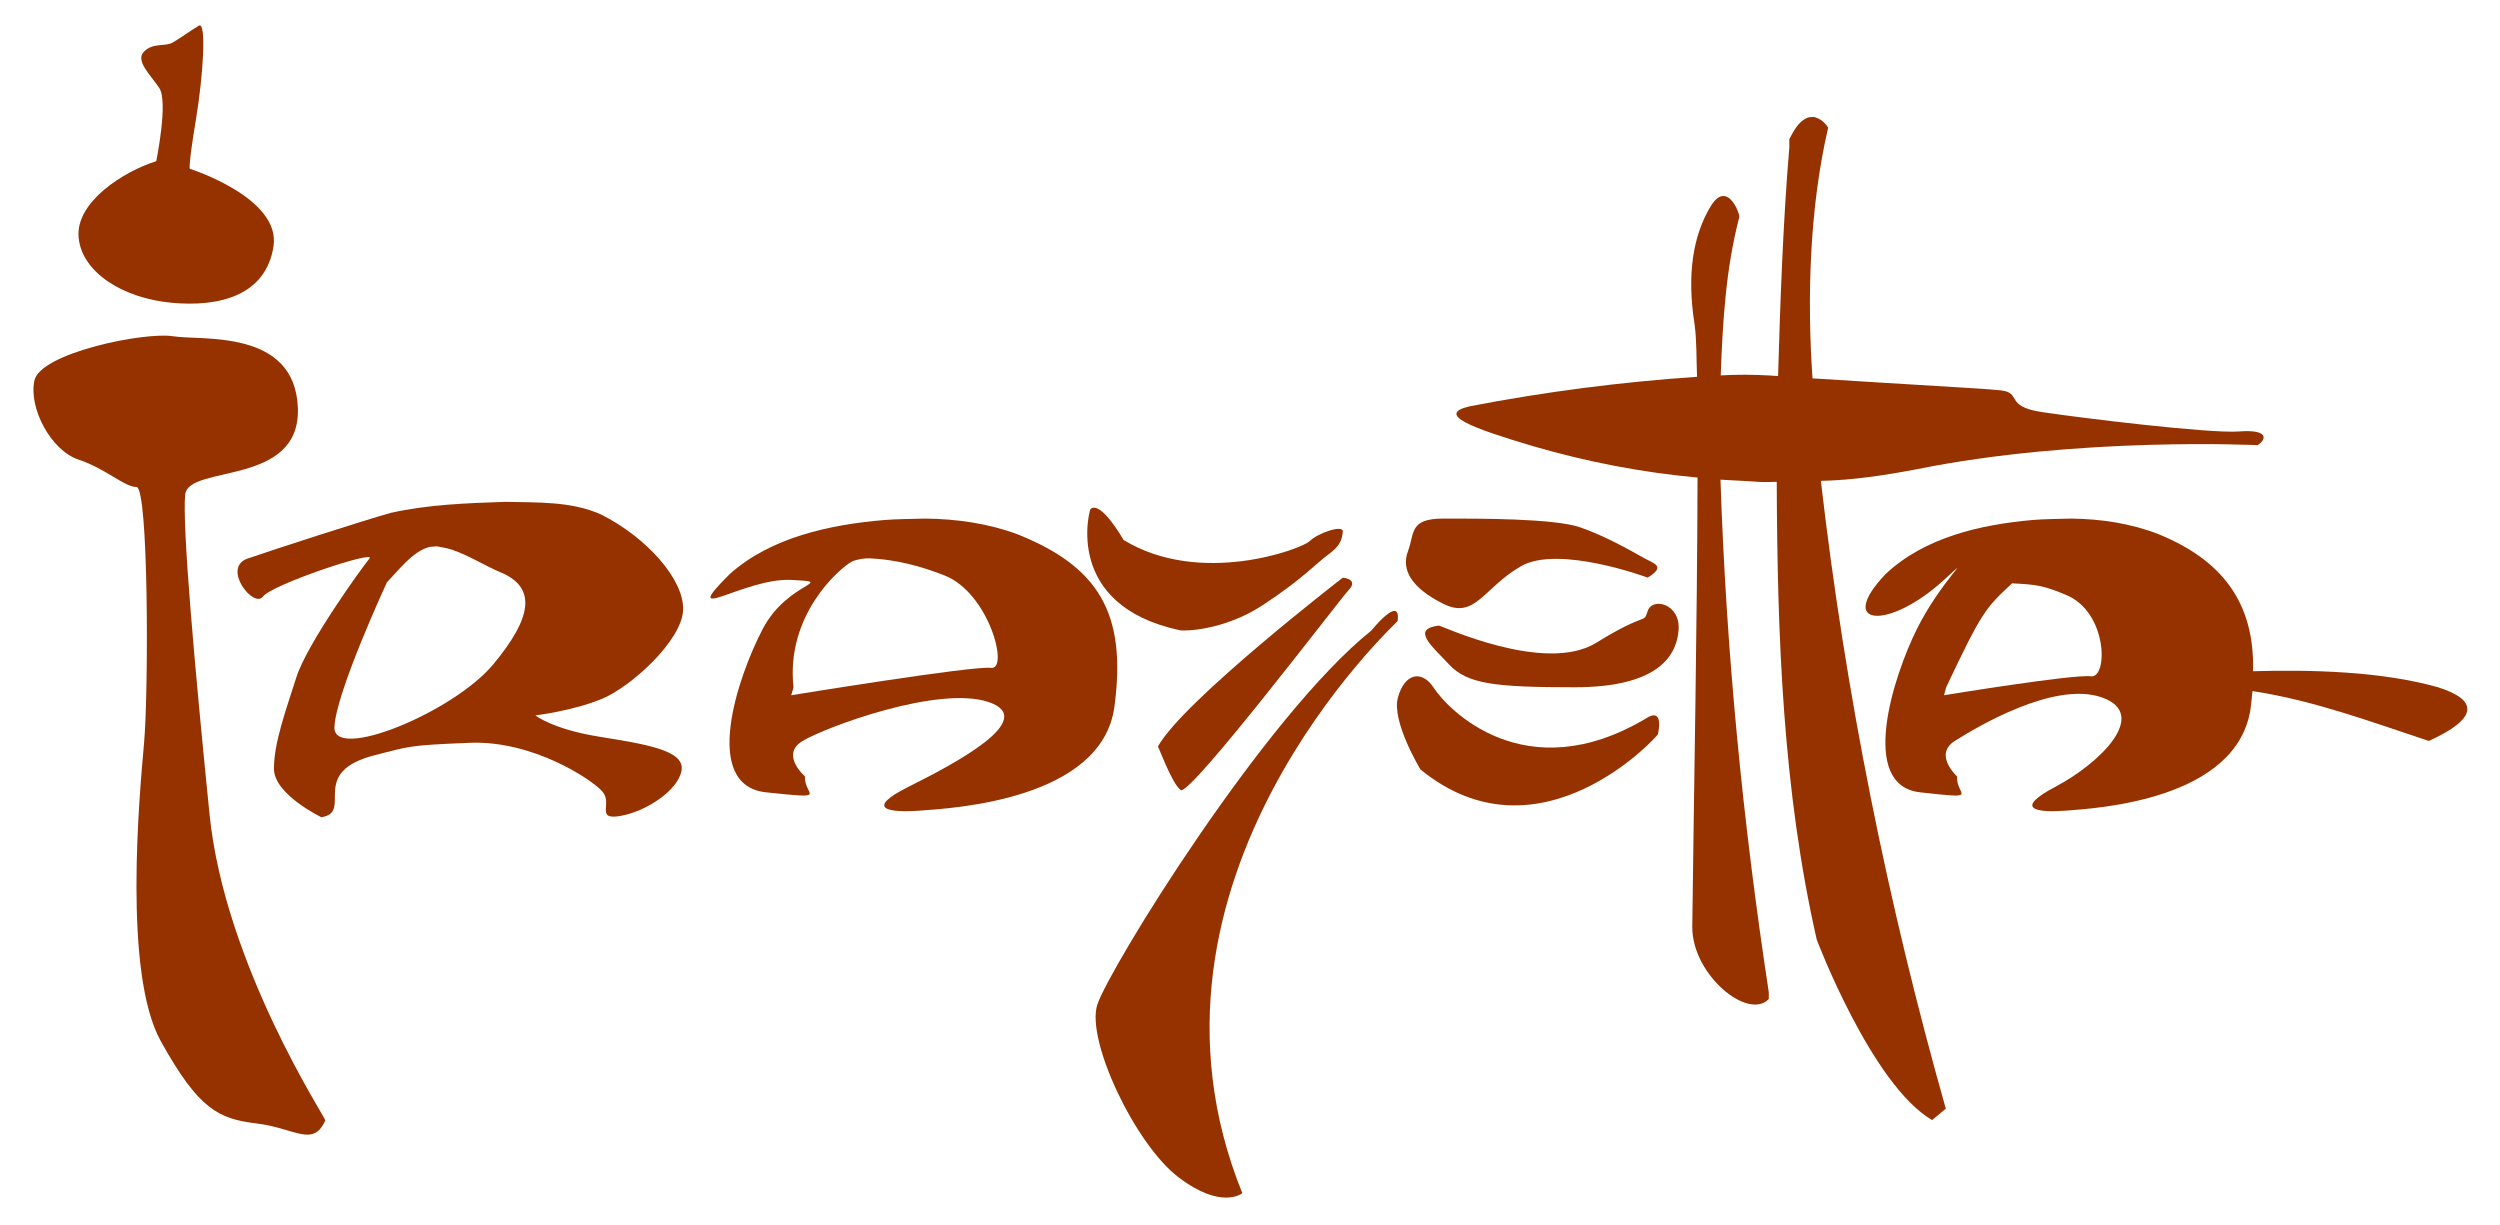
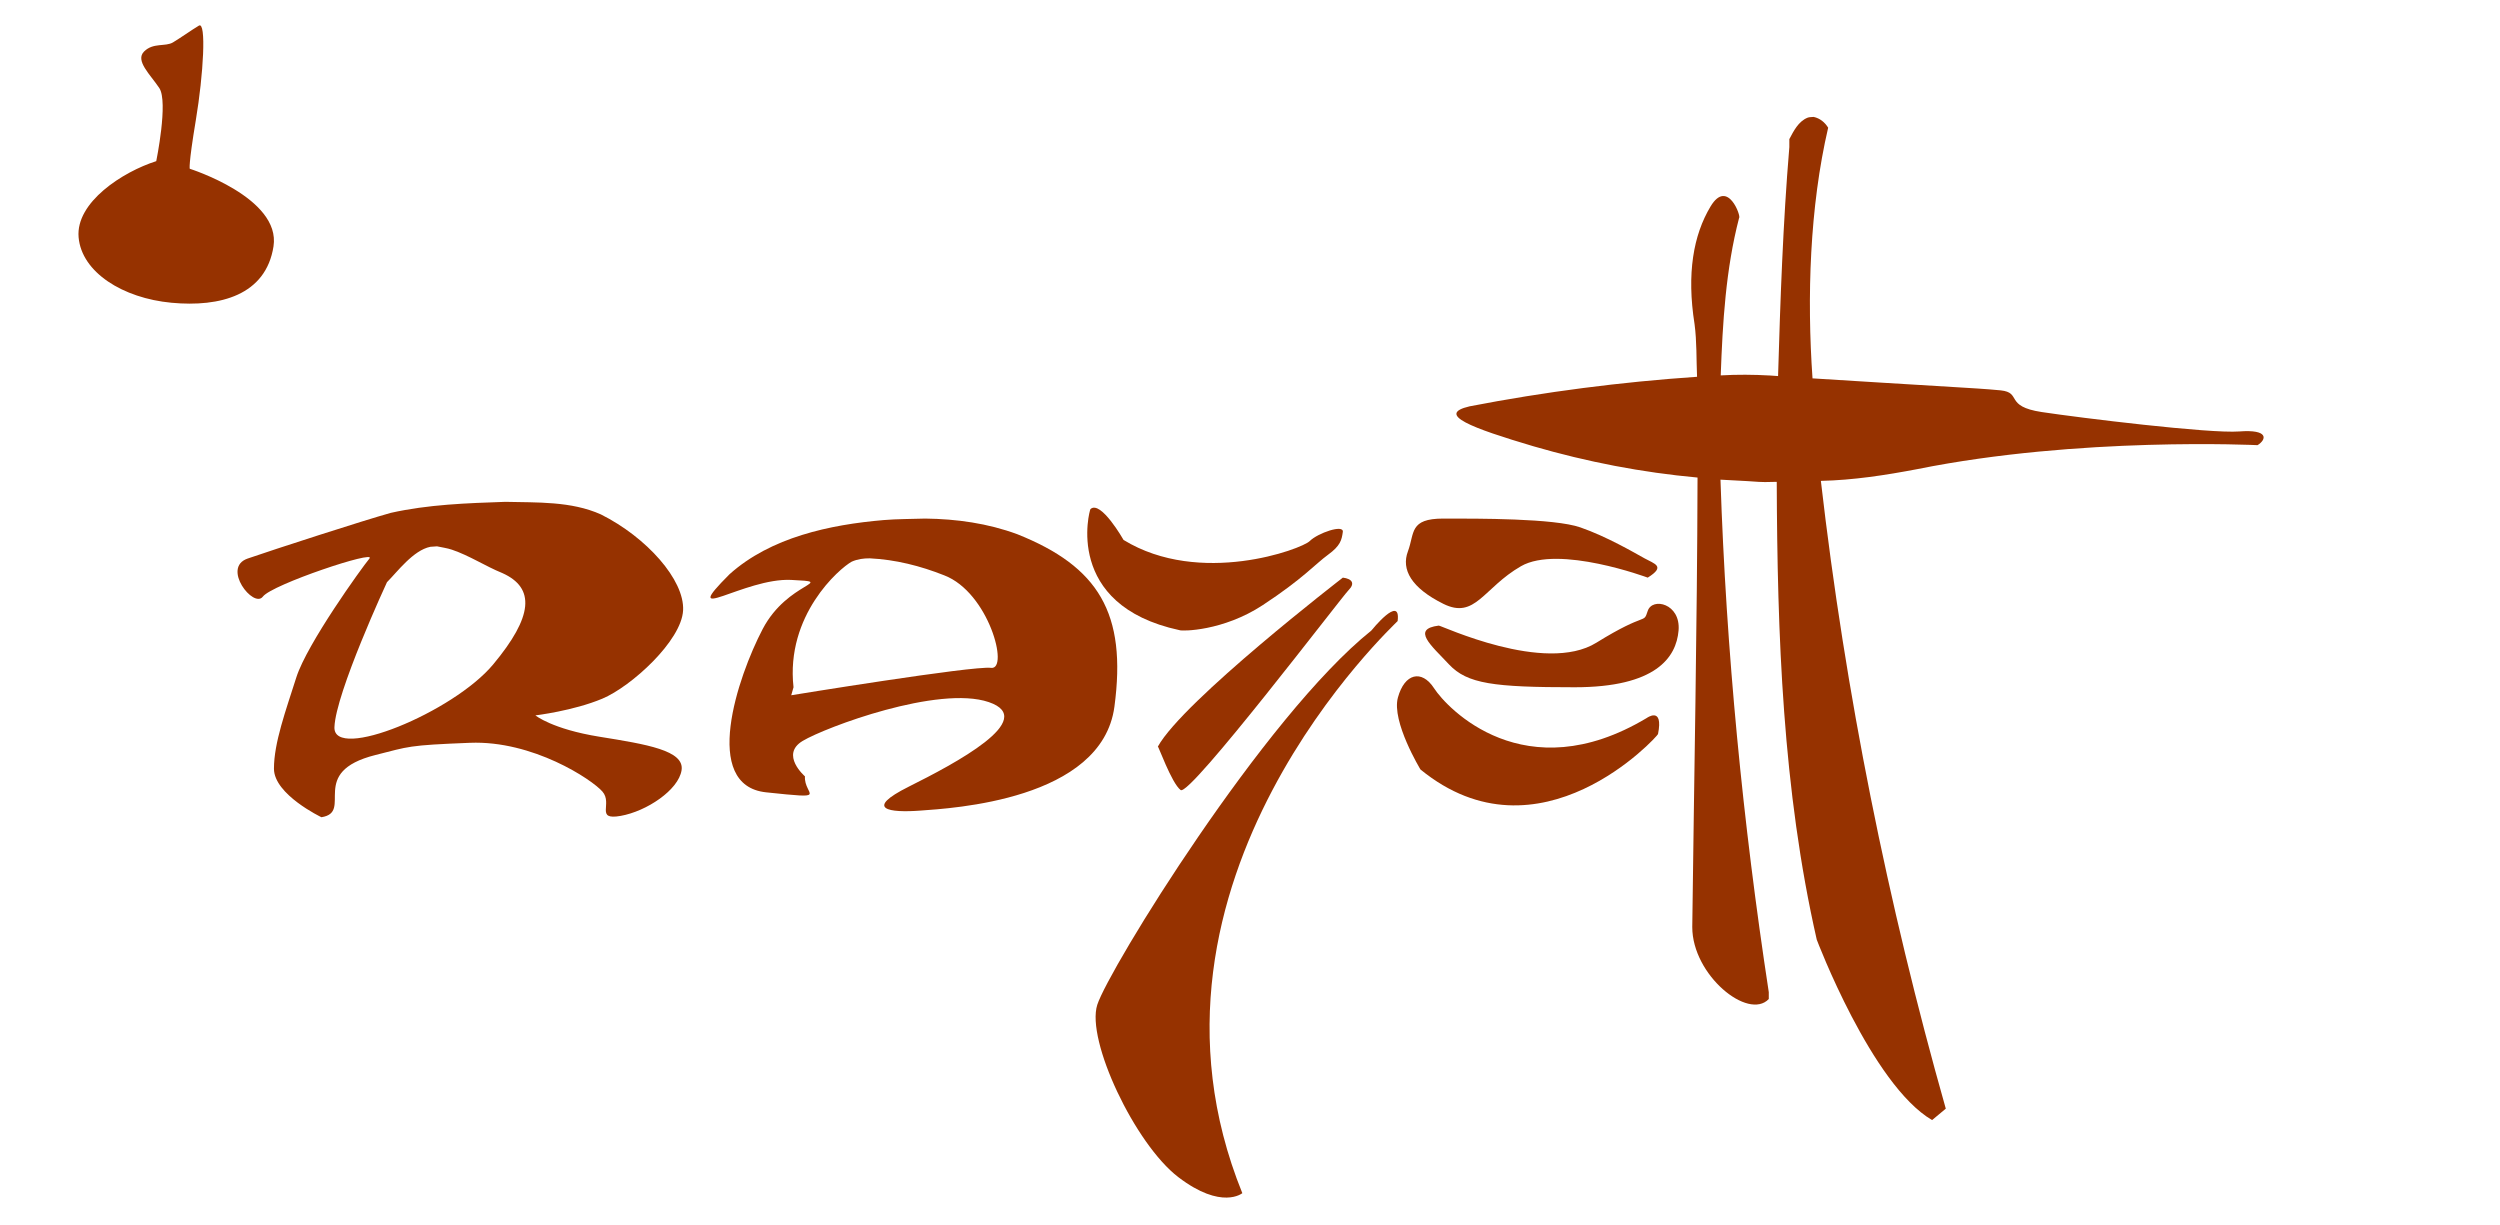
<svg xmlns="http://www.w3.org/2000/svg" version="1.1" x="0" y="0" width="612" height="300" viewBox="0, 0, 612, 300">
  <g id="Layer_1">
    <path d="M38.252,39.448 C38.252,39.448 41.234,24.911 38.998,21.557 C36.761,18.202 33.034,14.847 35.27,12.611 C37.507,10.374 40.489,11.492 42.352,10.374 C44.216,9.256 46.825,7.392 48.689,6.274 C50.553,5.156 49.807,18.202 47.943,29.384 C46.08,40.567 46.452,41.312 46.452,41.312 C46.452,41.312 68.817,48.394 66.954,60.322 C65.09,72.25 53.907,75.232 41.98,74.114 C30.052,72.996 19.987,66.659 19.242,58.086 C18.496,49.513 30.052,42.058 38.252,39.448 z" fill="#963200" />
-     <path d="M79.627,274.279 C79.841,273.797 55.026,236.259 51.298,199.357 C47.571,162.455 44.589,128.535 45.334,121.08 C46.08,113.625 73.663,119.216 72.918,99.833 C72.172,80.451 49.434,83.432 42.352,82.314 C35.27,81.196 9.923,86.414 8.432,93.124 C6.941,99.833 12.464,110.27 19.208,112.507 C25.951,114.743 30.424,119.216 33.406,119.216 C36.388,119.216 36.388,169.164 35.27,181.838 C34.152,194.511 30.052,238.122 39.37,254.896 C48.689,271.67 53.535,273.906 62.853,275.024 C72.172,276.143 76.645,280.988 79.627,274.279 z" fill="#963200" />
    <path d="M123.695,122.85 C131.476,123.043 139.815,122.665 147.094,125.926 C158.277,131.517 167.595,141.954 167.222,149.409 C166.85,156.864 154.549,168.046 147.467,171.028 C140.385,174.01 131.066,175.128 131.066,175.128 C131.066,175.128 135.166,178.483 146.721,180.347 C158.277,182.21 167.595,183.701 166.85,188.547 C166.104,193.393 158.277,198.611 151.94,199.729 C145.603,200.848 150.076,196.748 147.467,193.766 C144.858,190.784 130.422,181.23 115.038,181.838 C99.655,182.446 100.288,182.723 91.928,184.82 C75.193,189.015 86.655,198.8 78.688,200.058 C78.688,200.058 67.064,194.511 67.064,188.174 C67.064,181.838 69.936,174.01 72.545,165.81 C75.154,157.609 88.573,138.972 90.437,136.735 C92.3,134.499 66.581,143.072 64.344,146.054 C62.108,149.036 54.17,138.972 60.617,136.735 C67.064,134.499 88.946,127.417 95.655,125.553 C104.838,123.489 114.325,123.174 123.695,122.85 z M106.982,133.743 L105.353,133.856 C101.16,134.695 97.246,140.007 94.73,142.523 C94.73,142.523 82.15,169.64 81.87,178.027 C81.591,186.414 110.945,174.393 120.729,162.651 C130.514,150.91 131.073,143.921 122.966,140.286 C118.775,138.578 114.93,136.018 110.631,134.564 C109.45,134.164 108.198,134.016 106.982,133.743 z" fill="#963200" />
    <path d="M226.503,126.946 C234.202,127.041 241.814,128.109 249.047,130.781 C268.896,138.712 275.885,150.071 272.81,172.995 C269.735,195.919 232.833,197.876 225.285,198.435 C217.737,198.994 211.307,198.155 222.489,192.564 C233.671,186.973 254.359,176.07 242.058,171.876 C229.758,167.683 202.081,178.027 196.49,181.381 C190.899,184.736 197.049,190.048 197.049,190.048 C196.77,194.8 203.479,195.639 187.544,193.962 C171.609,192.284 180.555,165.726 186.705,153.985 C192.856,142.243 205.156,142.523 193.694,141.964 C182.232,141.404 165.738,153.426 178.598,140.566 C188.685,131.517 203.187,128.435 216.304,127.314 C219.693,127.024 223.103,127.068 226.503,126.946 z M212.93,136.681 C211.392,136.668 209.916,136.867 208.511,137.491 C205.436,139.168 192.297,150.63 194.254,168.242 L193.694,170.199 C193.694,170.199 238.144,162.931 242.617,163.49 C247.09,164.049 242.058,145.039 231.155,140.845 C225.311,138.524 219.212,136.985 212.93,136.681 z" fill="#963200" />
-     <path d="M507.04,126.946 C514.35,127.041 521.577,128.109 528.445,130.781 C543.85,137.093 551.959,147.393 551.551,164.314 C565.801,163.914 582.989,164.325 596.82,168.242 C606.605,171.317 606.884,175.79 594.584,181.382 C580.403,176.703 566.238,171.406 551.405,169.182 L551.007,172.995 C548.088,195.919 513.05,197.876 505.883,198.435 C498.717,198.994 492.612,198.155 503.229,192.564 C513.846,186.973 526.309,174.952 514.629,170.758 C502.95,166.565 483.852,178.027 478.544,181.381 C473.235,184.736 479.075,190.048 479.074,190.048 C478.809,194.8 485.18,195.639 470.05,193.962 C454.92,192.284 463.414,165.726 469.253,153.985 C475.093,142.243 483.928,134.607 475.889,141.963 C462.352,154.352 449.346,153.426 461.556,140.566 C471.133,131.517 484.903,128.435 497.356,127.314 C500.574,127.024 503.812,127.068 507.04,126.946 z M492.544,142.802 C485.99,148.953 485.276,149.548 476.42,168.242 L475.889,170.199 C475.889,170.199 507.587,164.998 511.834,165.558 C516.081,166.117 516.035,149.791 505.683,145.598 C500.134,143.277 498.509,143.106 492.544,142.802 z" fill="#963200" />
    <path d="M266.939,124.631 C266.733,124.82 260.23,148.114 288.745,154.264 C289.304,154.544 299.368,154.544 309.153,148.114 C318.937,141.684 322.012,138.05 325.088,135.813 C328.163,133.577 328.442,132.179 328.722,130.222 C329.001,128.265 322.572,130.502 320.615,132.459 C318.658,134.415 293.777,143.641 275.046,132.179 C275.046,132.179 269.455,122.316 266.939,124.631 z" fill="#963200" />
    <path d="M328.731,141.404 C328.731,141.404 289.583,171.597 283.433,182.779 C283.433,182.22 286.788,191.725 289.024,193.403 C291.261,195.08 328.442,146.157 330.12,144.48 C331.797,142.802 330.976,141.684 328.731,141.404 z" fill="#963200" />
    <path d="M342.141,152.028 C342.106,152.305 273.089,215.488 304.121,292.087 C304.121,292.087 299.089,296.281 288.465,288.174 C277.842,280.066 265.821,254.626 268.616,245.96 C271.412,237.294 309.432,175.408 335.711,154.352 C335.711,154.352 342.979,145.318 342.141,152.028 z" fill="#963200" />
    <path d="M405.881,179.704 C405.771,180.252 376.806,212.133 347.732,188.371 C347.732,188.371 340.598,176.629 342.208,170.758 C343.818,164.888 348.012,163.769 351.087,168.522 C354.162,173.274 373.172,193.682 403.085,175.79 C403.085,175.79 407.278,172.715 405.881,179.704 z" fill="#963200" />
    <path d="M352.205,153.146 C352.76,153.077 378.204,165.13 390.784,157.339 C403.364,149.549 402.246,152.94 403.364,149.549 C404.483,146.157 411.472,147.731 410.913,154.352 C410.353,160.974 405.321,168.242 385.473,168.242 C365.624,168.242 359.194,167.404 354.721,162.651 C350.248,157.899 345.496,153.985 352.205,153.146 z" fill="#963200" />
    <path d="M403.364,141.404 C403.364,141.404 381.559,133.297 372.333,138.609 C363.108,143.92 361.151,151.708 353.323,147.814 C345.496,143.92 342.979,139.448 344.657,134.975 C346.334,130.502 344.936,126.946 353.323,126.946 C361.71,126.946 380.441,126.867 386.87,129.104 C393.3,131.34 400.01,135.254 402.526,136.652 C405.042,138.05 407.837,138.609 403.364,141.404 z" fill="#963200" />
    <path d="M443.986,28.621 C445.534,28.958 446.707,29.935 447.535,31.258 C443.001,50.727 442.32,72.769 443.704,92.624 C455.213,93.378 466.728,94.027 478.239,94.747 C482.073,94.988 485.923,95.186 489.748,95.557 C495.06,96.116 490.587,99.47 499.813,100.868 C509.038,102.266 540.908,106.18 548.177,105.621 C555.445,105.062 554.886,107.578 552.65,108.976 C552.65,108.976 509.038,106.842 469.341,114.846 C461.563,116.325 453.68,117.544 445.749,117.718 C451.729,169.61 462.086,221.121 476.33,271.4 L472.975,274.195 C458.158,265.529 444.739,230.025 444.739,230.025 C436.387,193.324 435.089,155.456 434.946,117.954 C429.057,118.083 433.651,118.028 421.173,117.421 C422.559,159.409 426.648,201.351 432.998,242.885 L432.998,244.562 C427.966,249.874 414.267,238.691 414.267,226.95 C414.712,190.268 415.463,153.59 415.557,116.905 C401.97,115.669 388.505,113.068 375.408,109.255 C360.312,104.782 351.366,101.427 359.753,99.47 C378.13,95.917 396.764,93.507 415.438,92.238 C415.251,87.947 415.397,83.611 414.826,79.342 C412.869,66.945 414.547,57.536 418.74,50.547 C422.934,43.558 426.288,53.063 425.729,53.343 C422.459,65.926 421.703,78.962 421.234,91.898 C425.247,91.664 429.266,91.698 433.277,91.922 L435.272,92.061 C435.825,73.369 436.47,54.653 438.03,36.01 L438.03,34.053 C439.088,32.056 440.239,29.746 442.464,28.822 C442.937,28.625 443.478,28.688 443.986,28.621 z" fill="#963200" />
  </g>
</svg>